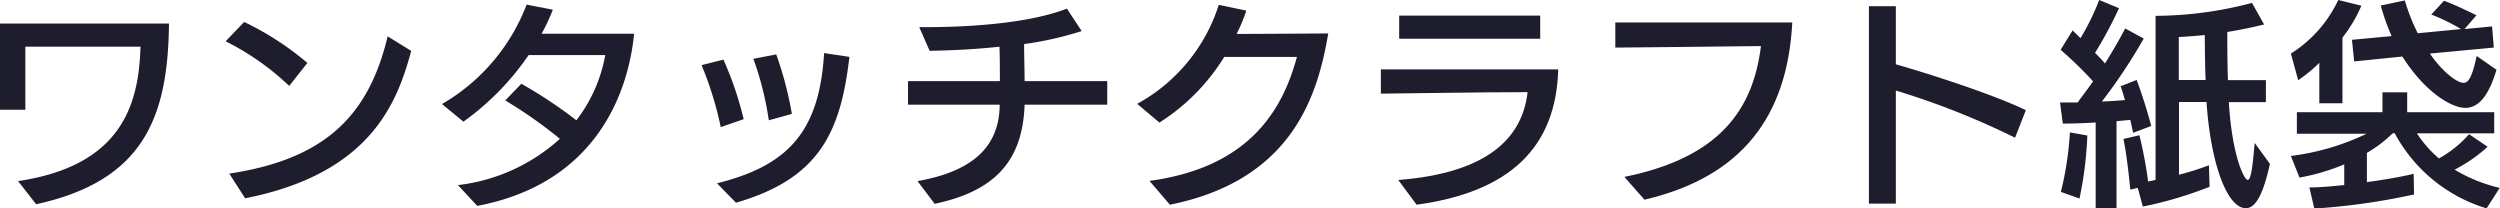
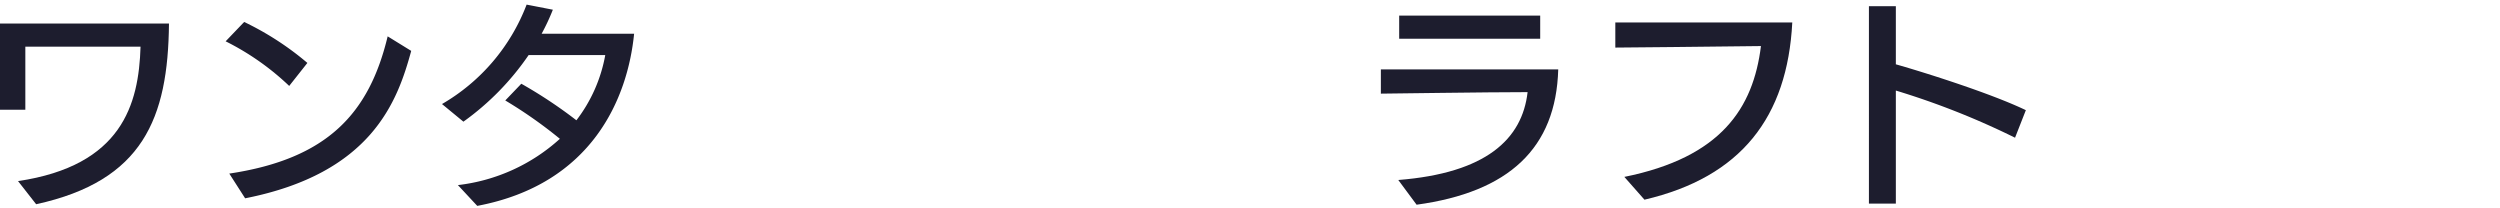
<svg xmlns="http://www.w3.org/2000/svg" viewBox="0 0 363.07 30.27">
  <defs>
    <style>.cls-1{fill:#1d1d2e;}</style>
  </defs>
  <title>pro-3</title>
  <g id="Layer_2" data-name="Layer 2">
    <g id="テキスト">
      <path class="cls-1" d="M2.62,26.3C17.7,24.06,20.16,15.17,20.41,6.78H3.68v9.16H0L0,3.42H24.54c-.13,13.76-3.77,22.85-19.29,26.24Z" />
      <path class="cls-1" d="M42,12.48A37.85,37.85,0,0,0,32.77,6l2.69-2.81a42.53,42.53,0,0,1,9.18,5.95Zm-8.7,12.73c14.27-2.14,20.32-8.76,23-19.93l3.42,2.11c-2,7.36-5.76,17.79-24.12,21.41Z" />
      <path class="cls-1" d="M66.5,26.88a26.56,26.56,0,0,0,14.81-6.72,65.63,65.63,0,0,0-7.93-5.57l2.33-2.43a67.3,67.3,0,0,1,8,5.31A21.9,21.9,0,0,0,87.9,8l-11.13,0a38.8,38.8,0,0,1-9.47,9.67l-3.11-2.56A28.37,28.37,0,0,0,76.48.67l3.81.74A31.15,31.15,0,0,1,78.66,4.9l13.43,0c-.92,9.25-6,21.83-22.78,25Z" />
-       <path class="cls-1" d="M104.67,18.46a49.67,49.67,0,0,0-2.78-9l3.17-.8A48.5,48.5,0,0,1,108,17.31Zm18.69-10.2c-1.28,10.91-4.32,17.66-16.48,21.18l-2.75-2.82c10.3-2.56,14.88-7.49,15.55-18.91Zm-11.71,9.21a45.1,45.1,0,0,0-2.24-8.93l3.32-.64A51,51,0,0,1,115,16.54Z" />
-       <path class="cls-1" d="M148.8,15.2c-.29,8.48-4.64,12.61-13.06,14.4l-2.49-3.3c8-1.41,11.9-5,11.93-11.1H131.87V11.78h13.34c0-1.76,0-3.52-.06-5-3.42.38-6.94.54-10.14.6L133.5,3.94h1c6.88,0,15.2-.64,20.44-2.69l2.15,3.26a49.34,49.34,0,0,1-8.36,1.89c0,1.82.07,3.62.07,5.38h12V15.2Z" />
-       <path class="cls-1" d="M166.94,26.27c14.11-1.92,19.2-9.82,21.41-18H177.79a29.7,29.7,0,0,1-9.41,9.53l-3.23-2.72A25,25,0,0,0,177,.7l4,.84a24.24,24.24,0,0,1-1.41,3.39c2.69,0,12.07-.07,13.31-.07-1.5,8.71-5,21.25-23,24.87Z" />
      <path class="cls-1" d="M203.07,26.14c12.74-1,18-5.92,18.78-12.76-5.75,0-20.7.22-21.31.22V10.08H226.3c-.32,11.45-7.17,17.82-20.57,19.65Zm.13-20.51V2.27l20.48,0V5.63Z" />
      <path class="cls-1" d="M235.9,25.69c14.08-2.84,18.72-10,19.84-19-6.33.09-21.15.22-21.15.22V3.26l25.7,0C259.58,17,252.86,25.73,238.82,29Z" />
      <path class="cls-1" d="M292.64,20a113.16,113.16,0,0,0-17.31-6.85V29.57l-3.91,0V.9h3.91V9.34c4.29,1.22,13.82,4.23,18.88,6.66Z" />
-       <path class="cls-1" d="M304.35,30.27V17.79c-1.69.1-3.33.16-4.77.16l-.41-3.07c.83,0,1.66,0,2.56,0,.73-1,1.5-2,2.24-3.07a58,58,0,0,0-4.71-4.58L301,4.42l1.15,1.12A34.77,34.77,0,0,0,304.86,0l2.88,1.19a61.14,61.14,0,0,1-3.48,6.49c.51.51,1,1,1.44,1.54,1.08-1.73,2.11-3.49,2.94-5.09l2.69,1.47a79.37,79.37,0,0,1-6.08,9.15c1.18-.06,2.3-.12,3.36-.22-.23-.74-.42-1.44-.64-2l2.33-.92c.8,2.11,1.64,4.83,2.12,6.68l-2.63,1-.41-1.88-2,.19V30.27Zm-5.05-2.4a47.42,47.42,0,0,0,1.31-8.64l2.53.45h0A54.06,54.06,0,0,1,302,28.83Zm30.36-4.06c-.61,2.65-1.6,6.43-3.49,6.43-2.78,0-5.15-6.69-5.72-15.43h-4V25.37A39,39,0,0,0,320.8,24l.09,3.13A57.34,57.34,0,0,1,311.2,30l-.74-2.72-1.08.26c-.17-1.76-.55-5.31-1-7.36l2.33-.54c.48,2,1,4.6,1.25,6.72l1.09-.23V2.3a55.3,55.3,0,0,0,14-1.88l1.76,3.13c-1.79.45-3.55.8-5.34,1.09,0,2.21,0,4.67.09,7h5.51v3.19h-5.38c.45,7.62,2.18,11.3,2.75,11.3s.8-3.17,1-5.38Zm-9.34-12.19c-.1-2.15-.1-4.42-.13-6.53-1.28.13-2.53.22-3.77.29v6.24Z" />
-       <path class="cls-1" d="M336.83,15V9.12a21.38,21.38,0,0,1-3.07,2.53L332.7,7.78A18.48,18.48,0,0,0,339.58,0l3.36.83a21.25,21.25,0,0,1-2.75,4.64V15Zm24.29,15.26a22.51,22.51,0,0,1-13.34-10.91h-.29a18.68,18.68,0,0,1-3.75,2.85v4.25c2.53-.35,5-.77,6.79-1.21l.06,3a97.06,97.06,0,0,1-14.49,2.05l-.71-3.07c1.51,0,3.23-.16,5.06-.35v-3a30.64,30.64,0,0,1-6.5,1.92l-1.25-3.14a35.61,35.61,0,0,0,11-3.23H333.57V16.29H346V13.41h3.59v2.88h12.64v3.07H351a16.89,16.89,0,0,0,3.2,3.65,16.54,16.54,0,0,0,4.38-3.52l2.69,1.82a21.68,21.68,0,0,1-4.8,3.33,23.21,23.21,0,0,0,6.56,2.65ZM352.89,7.78c1.64,2.43,3.84,4.25,4.9,4.25.7,0,1.25-.86,1.89-3.9l2.88,2c-1.12,3.74-2.56,5.54-4.55,5.54-1.82,0-5.69-2.05-9.12-7.46l-7,.71-.32-3.14,5.76-.54A30.15,30.15,0,0,1,345.76.8l3.49-.74a27.2,27.2,0,0,0,1.88,4.77l6.28-.61a29.63,29.63,0,0,0-4.32-2.11l1.85-2c1.41.51,3.36,1.44,4.71,2.11l-1.73,2,4-.38.25,3.07Z" />
    </g>
  </g>
</svg>